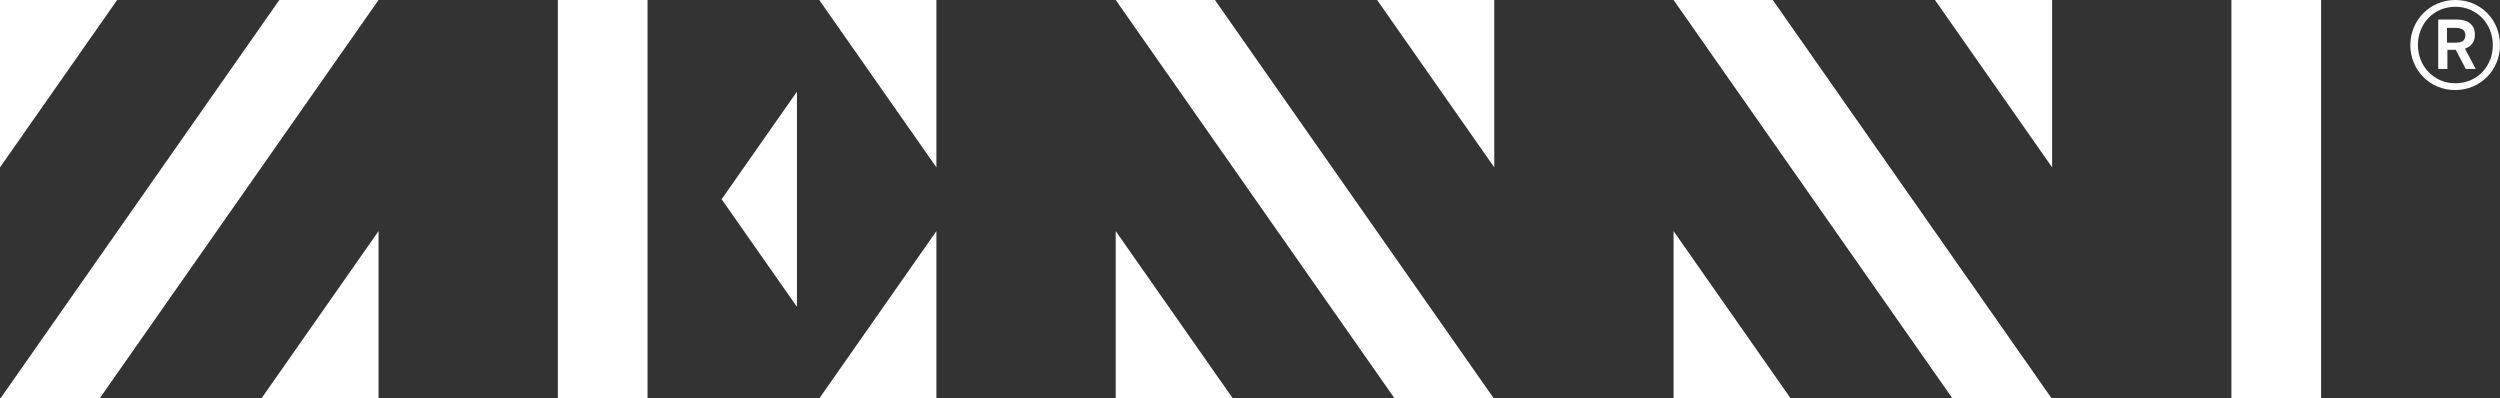
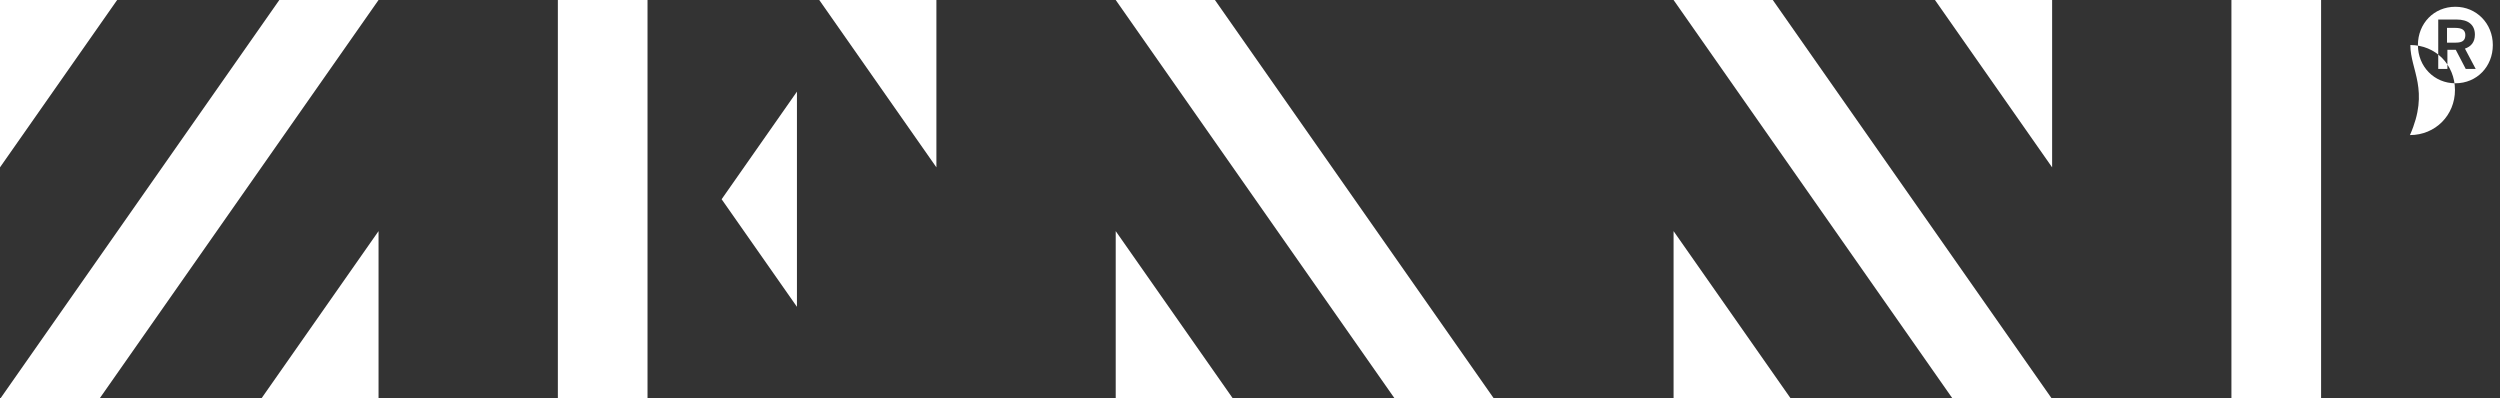
<svg xmlns="http://www.w3.org/2000/svg" version="1.1" id="Layer_1" x="0px" y="0px" viewBox="0 0 627.4 100" style="enable-background:new 0 0 627.4 100;">
  <rect x="0" y="0" width="627.4" height="100" fill="#333333" stroke="none" />
  <style type="text/css">
  .st0{fill:#FFFFFF;}
 </style>
  <g>
    <polygon class="st0" points="25,100 95,0 70.1,0 0.1,100">
  </polygon>
    <polygon class="st0" points="0,0 0,42 29.4,0">
  </polygon>
    <polygon class="st0" points="65.6,100 95,100 95,58">
  </polygon>
    <polygon class="st0" points="350,100 280,0 304.9,0 374.9,100">
  </polygon>
-     <polygon class="st0" points="375,0 375,42 345.6,0">
-   </polygon>
    <polygon class="st0" points="309.4,100 280,100 280,58">
  </polygon>
    <polygon class="st0" points="490,100 420,0 444.9,0 514.9,100">
  </polygon>
    <polygon class="st0" points="515,0 515,42 485.6,0">
  </polygon>
    <polygon class="st0" points="449.4,100 420,100 420,58">
  </polygon>
    <rect x="560" y="0" class="st0" width="22.5" height="100">
  </rect>
-     <polygon class="st0" points="205.6,100 235,100 235,58">
-   </polygon>
    <polygon class="st0" points="235,0 235,42 205.6,0">
  </polygon>
    <rect x="140" y="0" class="st0" width="22.5" height="100">
  </rect>
    <polygon class="st0" points="200,23 181.1,50 200,77">
  </polygon>
-     <path class="st0" d="M604.9,11.3C604.9,5,609.9,0,616.2,0c6.3,0,11.2,4.9,11.2,11.3c0,6.3-4.9,11.3-11.3,11.3&#10;  C609.8,22.6,604.9,17.6,604.9,11.3 M625.6,11.3c0-5.4-4.1-9.6-9.4-9.6c-5.4,0-9.4,4.2-9.4,9.6c0,5.4,4.1,9.6,9.4,9.6&#10;  C621.6,20.9,625.6,16.7,625.6,11.3 M611.9,4.9h4.6c2.9,0,4.6,1.3,4.6,3.8c0,1.9-1,3-2.5,3.5l2.7,5.1h-2.5l-2.5-4.8h-2.1v4.8h-2.3&#10;  V4.9z M616.3,10.7c1.6,0,2.4-0.5,2.4-1.9c0-1.3-0.9-1.8-2.5-1.8h-2.1v3.7H616.3z">
+     <path class="st0" d="M604.9,11.3c6.3,0,11.2,4.9,11.2,11.3c0,6.3-4.9,11.3-11.3,11.3&#10;  C609.8,22.6,604.9,17.6,604.9,11.3 M625.6,11.3c0-5.4-4.1-9.6-9.4-9.6c-5.4,0-9.4,4.2-9.4,9.6c0,5.4,4.1,9.6,9.4,9.6&#10;  C621.6,20.9,625.6,16.7,625.6,11.3 M611.9,4.9h4.6c2.9,0,4.6,1.3,4.6,3.8c0,1.9-1,3-2.5,3.5l2.7,5.1h-2.5l-2.5-4.8h-2.1v4.8h-2.3&#10;  V4.9z M616.3,10.7c1.6,0,2.4-0.5,2.4-1.9c0-1.3-0.9-1.8-2.5-1.8h-2.1v3.7H616.3z">
  </path>
  </g>
</svg>